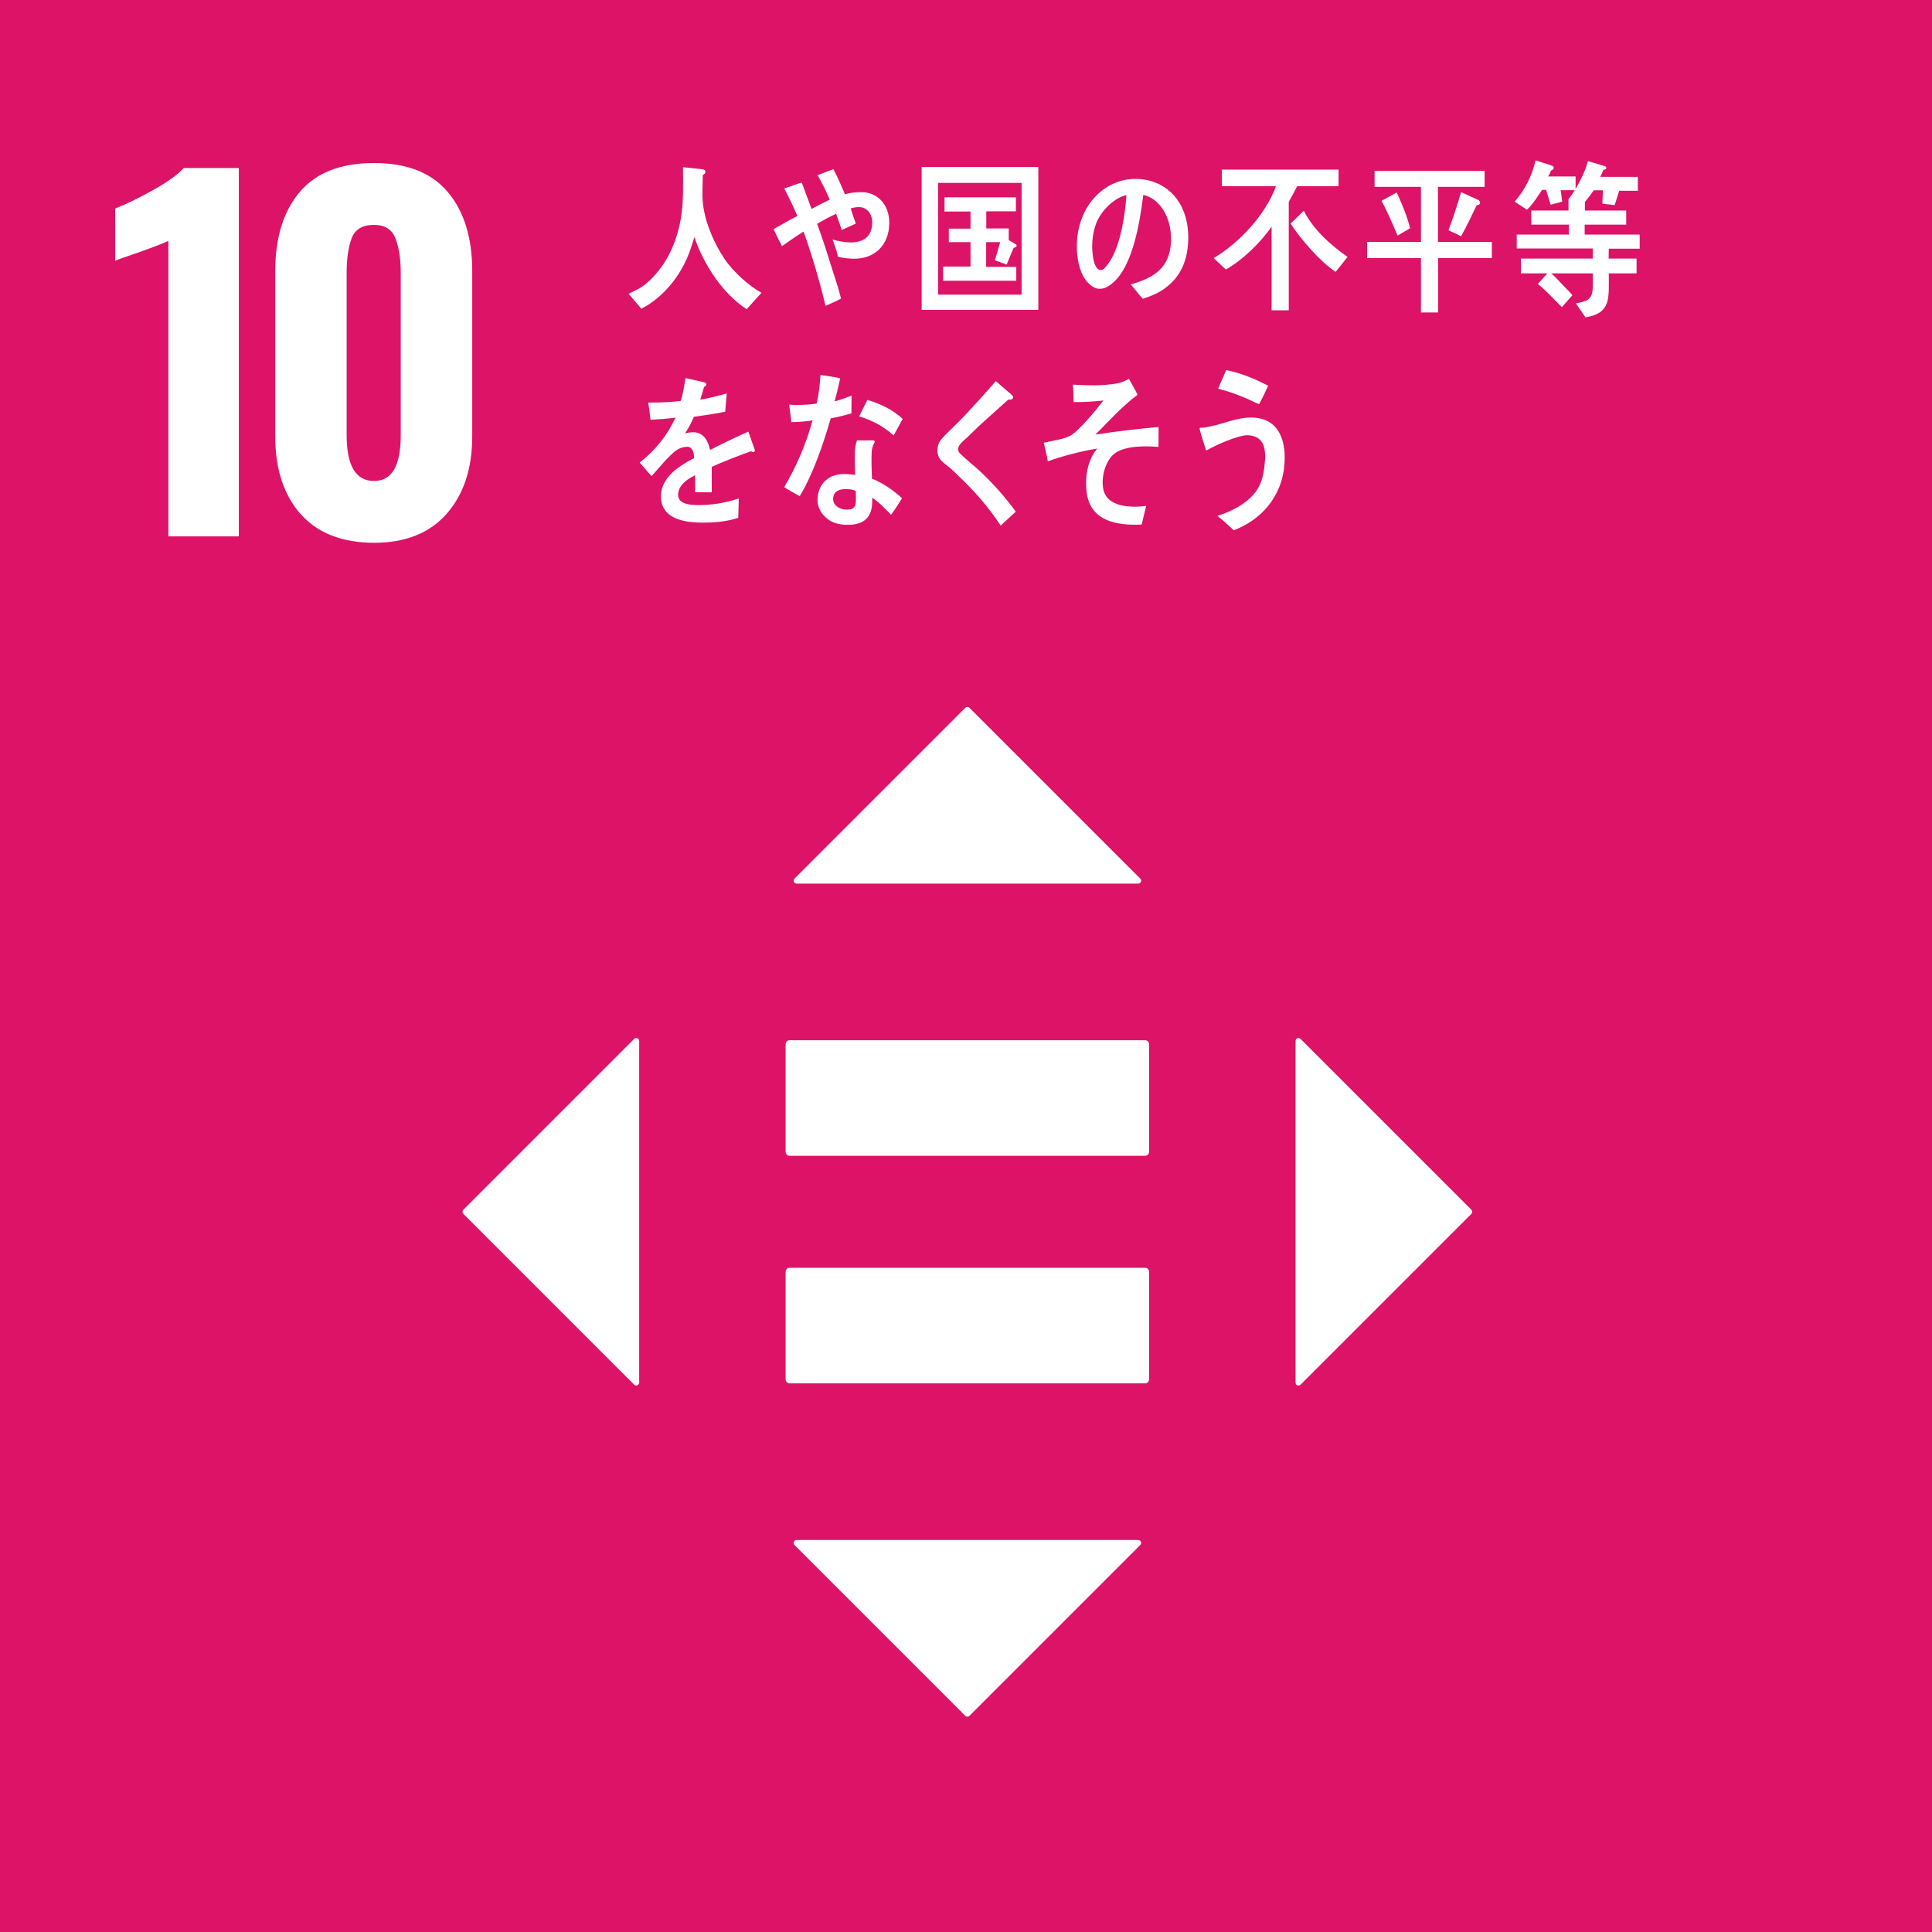
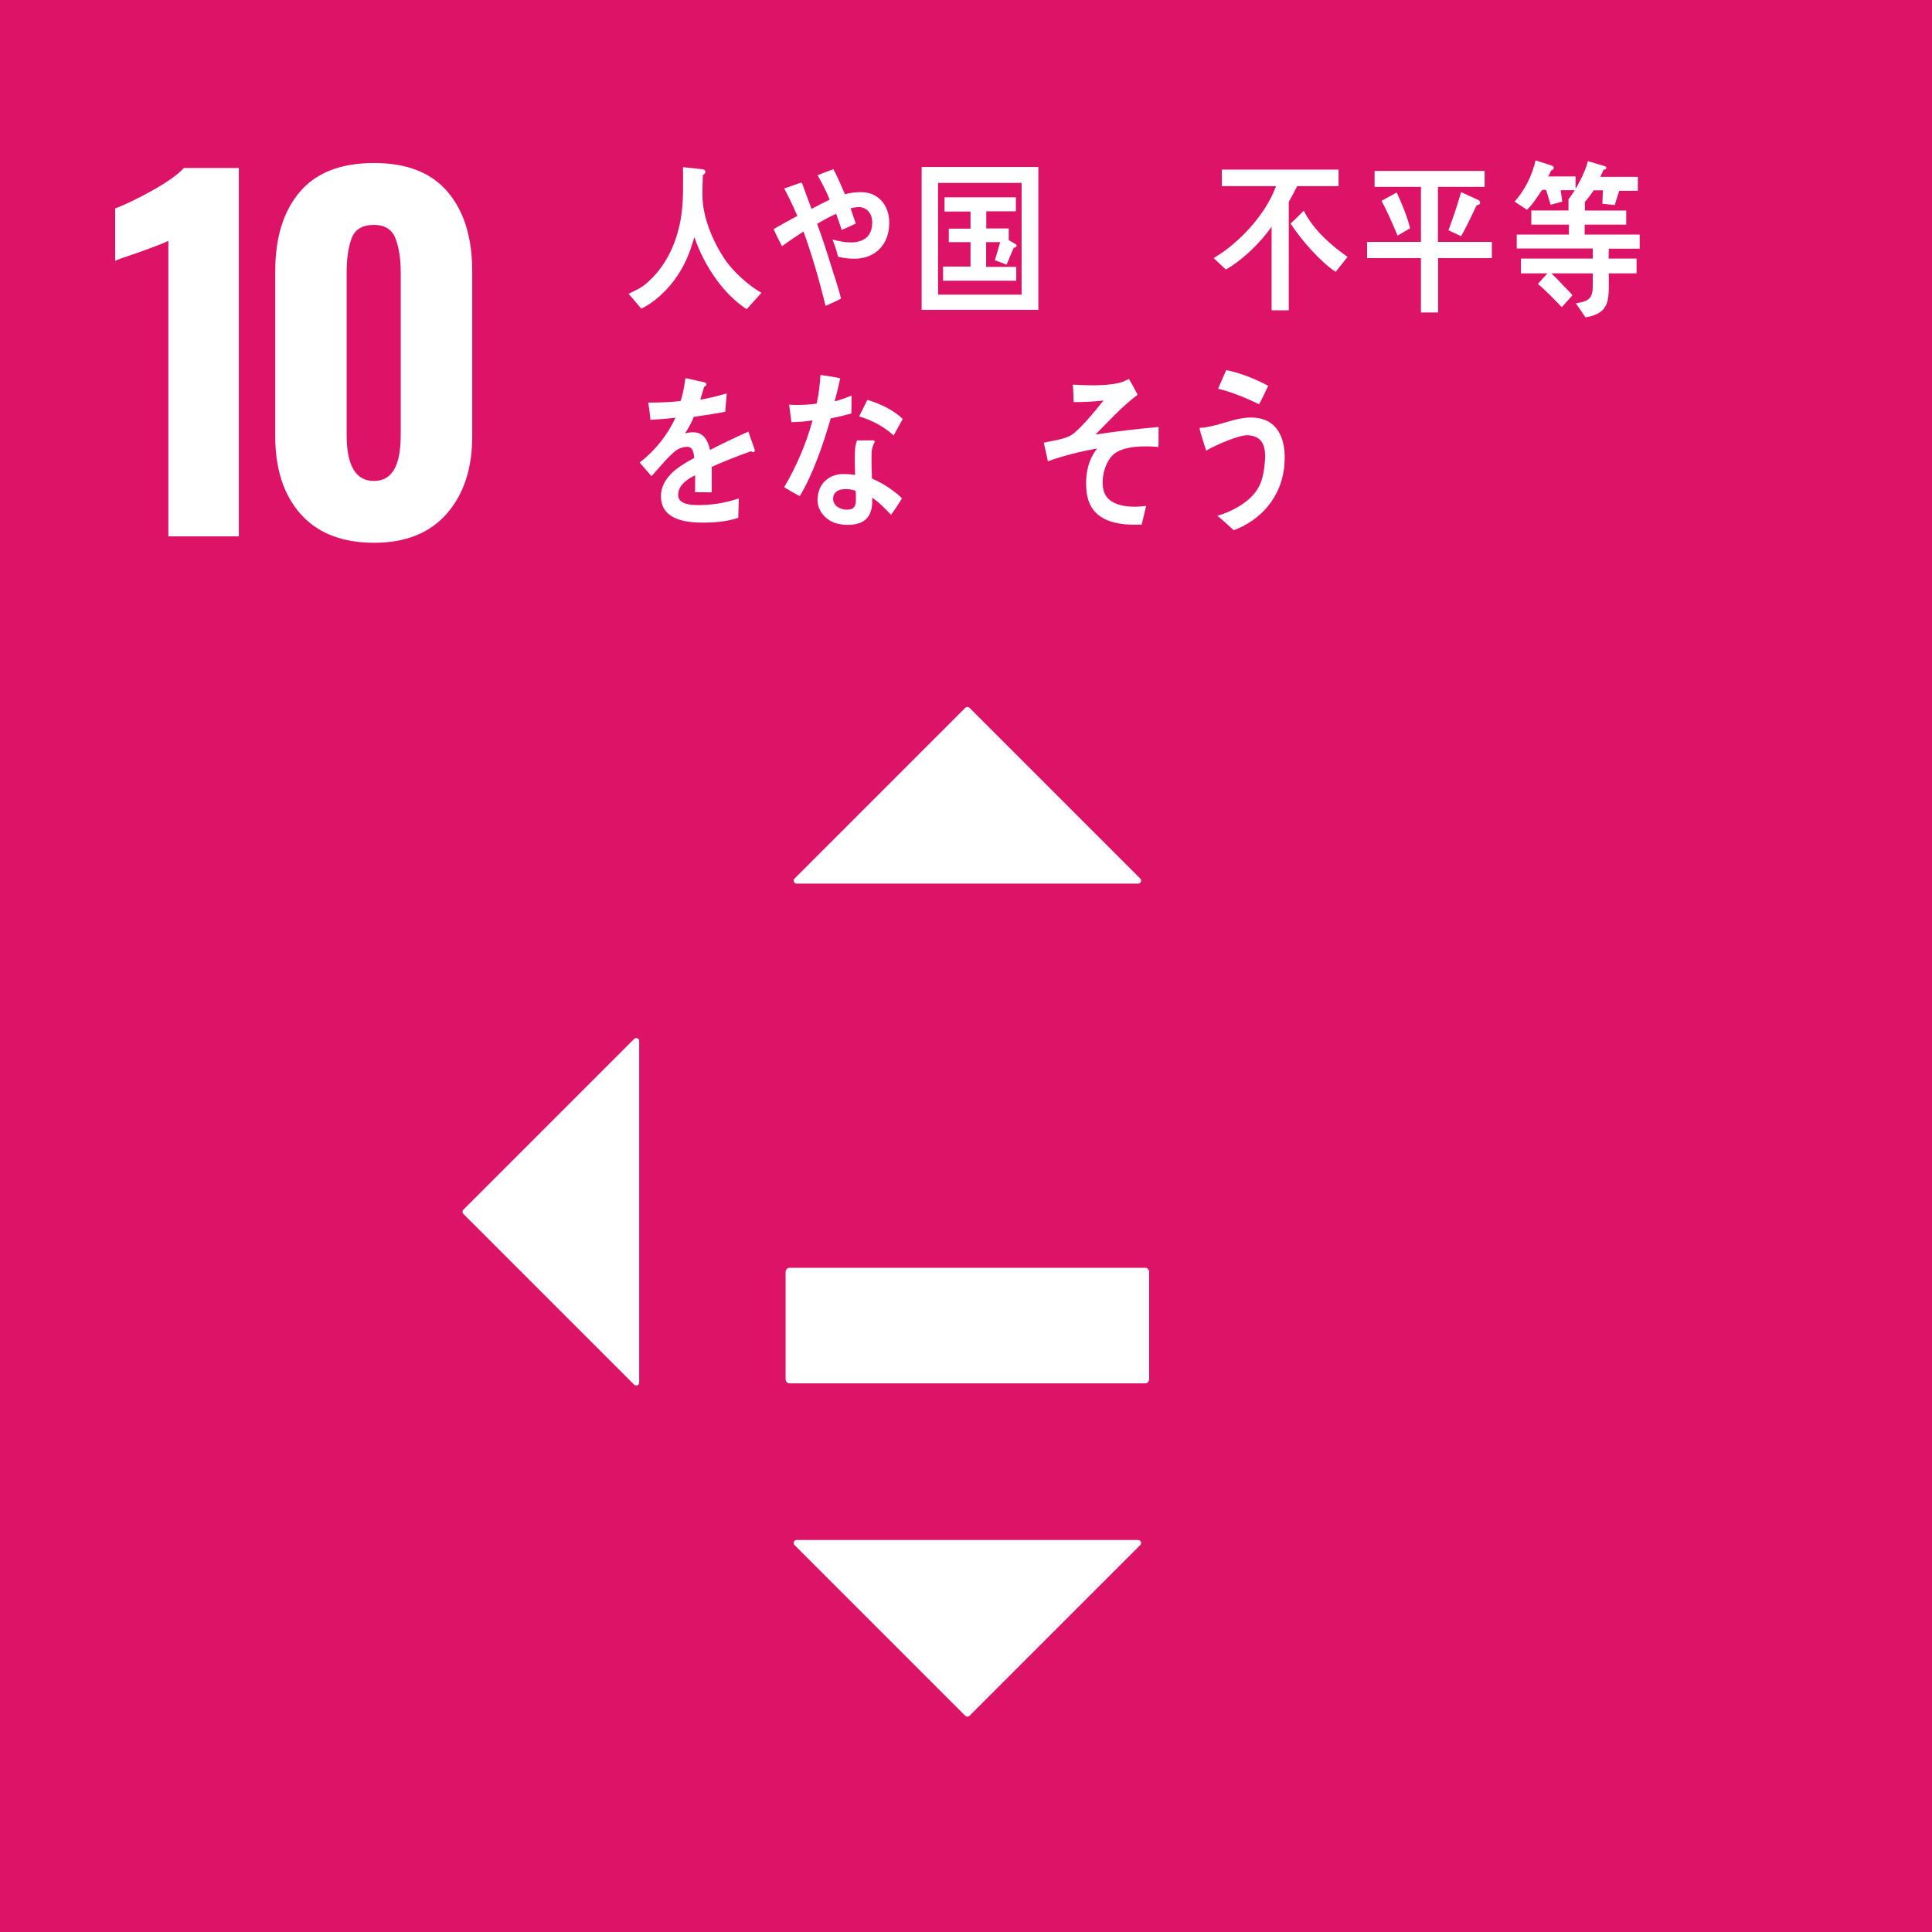
<svg xmlns="http://www.w3.org/2000/svg" id="_レイヤー_1" viewBox="0 0 500 500">
  <defs>
    <style>.cls-1{fill:#dd1367;}.cls-1,.cls-2{stroke-width:0px;}.cls-2{fill:#fff;}</style>
  </defs>
  <rect class="cls-1" y="0" width="500" height="500" />
  <path class="cls-2" d="m43.57,62.32c-.86.47-3.38,1.45-7.53,2.94-3.3,1.1-5.38,1.84-6.24,2.24v-13.54c2.67-1.02,5.9-2.59,9.71-4.71,3.8-2.12,6.49-4.04,8.06-5.77h14.24v95.34h-18.24V62.32Z" />
  <path class="cls-2" d="m77.76,133c-4.36-4.98-6.53-11.67-6.53-20.07v-42.73c0-8.71,2.12-15.56,6.36-20.54,4.24-4.98,10.63-7.47,19.19-7.47s14.83,2.49,19.07,7.47c4.24,4.98,6.36,11.83,6.36,20.54v42.73c0,8.32-2.2,14.99-6.59,20.01-4.4,5.02-10.67,7.53-18.83,7.53s-14.65-2.49-19.01-7.47Zm25.95-20.42v-42.02c0-3.53-.45-6.47-1.35-8.83-.9-2.35-2.77-3.53-5.59-3.53-2.98,0-4.9,1.16-5.77,3.47-.86,2.32-1.29,5.28-1.29,8.89v42.02c0,7.93,2.35,11.89,7.06,11.89s6.94-3.96,6.94-11.89Z" />
  <path class="cls-2" d="m296.39,328.1h-92.08c-.55,0-1,.5-1,1.12v27.67c0,.63.45,1.12,1,1.12h92.08c.56,0,1.01-.5,1.01-1.12v-27.67c0-.61-.45-1.12-1.01-1.12" />
-   <path class="cls-2" d="m296.39,269.21h-92.08c-.55,0-1,.5-1,1.12v27.67c0,.63.45,1.12,1,1.12h92.08c.56,0,1.01-.5,1.01-1.12v-27.67c0-.62-.45-1.12-1.01-1.12" />
  <path class="cls-2" d="m295.1,227.38l-44.2-44.2c-.3-.3-.78-.3-1.08,0l-44.2,44.2c-.48.48-.14,1.3.54,1.3h88.4c.68,0,1.02-.82.54-1.3Z" />
-   <path class="cls-2" d="m336.59,358.35l44.2-44.2c.3-.3.3-.78,0-1.08l-44.2-44.2c-.48-.48-1.3-.14-1.3.54v88.4c0,.68.82,1.02,1.3.54Z" />
  <path class="cls-2" d="m205.62,399.85l44.2,44.2c.3.3.78.3,1.08,0l44.2-44.2c.48-.48.14-1.3-.54-1.3h-88.4c-.68,0-1.02.82-.54,1.3Z" />
  <path class="cls-2" d="m164.12,268.87l-44.2,44.2c-.3.3-.3.78,0,1.08l44.2,44.2c.48.48,1.3.14,1.3-.54v-88.4c0-.68-.82-1.02-1.3-.54Z" />
  <path class="cls-2" d="m193.25,80.03c-6.06-3.95-10.98-11.2-13.55-18.67-.59,1.94-1.17,3.83-1.98,5.63-1.8,4.08-4.63,7.8-7.97,10.46-1.21.95-2.46,1.81-3.78,2.44l-3.29-3.87c1.46-.7,3.1-1.4,4.42-2.52,4.77-3.99,7.86-9.82,9.08-16.85.77-4.42.58-8.93.58-13.39l5.1.56c.29.04.7.21.7.64s-.36.69-.66.78c-.07,1.76-.11,3.47-.11,5.22,0,5.8,2.76,12.1,5.73,16.57,2.2,3.3,6.31,6.94,9.54,8.75l-3.82,4.24Z" />
  <path class="cls-2" d="m221.22,66.96c-1.46,0-2.92-.17-4.35-.51-.31-1.56-.87-2.99-1.4-4.46,1.54.42,3.1.75,4.67.75,2.86,0,5.59-1.13,5.59-5.22,0-2.36-1.54-3.92-3.42-3.92-.73,0-1.46.12-2.16.34.42,1.31.87,2.61,1.33,3.91-1.22.59-2.45,1.14-3.63,1.65-.49-1.39-.97-2.78-1.46-4.17-1.68.76-3.3,1.65-4.92,2.61,1.19,3.24,2.31,6.57,3.32,9.89.95,3.16,2.1,6.23,2.86,9.44-1.3.75-2.65,1.25-4.01,1.89-1.56-6.53-3.45-13.01-5.69-19.24-1.88,1.21-3.76,2.48-5.58,3.79-.74-1.47-1.5-2.91-2.16-4.42,2.03-1.14,4.08-2.32,6.14-3.41-1.02-2.4-2.17-4.81-3.39-7.09.52-.15,4.12-1.5,4.36-1.5.25,0,.25.17.36.42.8,2.1,1.53,4.26,2.34,6.36,1.57-.84,3.1-1.64,4.7-2.4-.87-2.19-1.98-4.3-3.13-6.32,1.36-.51,2.72-1.09,4.08-1.56,1.14,2.06,2.06,4.3,3,6.49,1.39-.42,2.85-.55,4.29-.55,3.91,0,7.18,2.98,7.18,7.91,0,6.15-4.18,9.31-8.89,9.31Z" />
  <path class="cls-2" d="m238.52,80.19v-36.97h30.2v36.97h-30.2Zm25.87-32.85h-21.62v28.91h21.62v-28.91Zm-20.32,25.32v-3.68h7.1v-6.31h-5.62v-3.5h5.62v-4.43h-6.73v-3.68h18.47v3.63h-7.66v4.43h5.81v3.02l1.85,1.09c.11.04.19.21.19.32,0,.39-.45.56-.75.56-.62,1.45-1.25,2.89-1.84,4.38l-3.04-1.14c.48-1.53.92-3.11,1.37-4.68h-3.63v6.39h7.8v3.59h-18.94Z" />
-   <path class="cls-2" d="m295.71,77.3c-1.06-1.21-2.02-2.51-3.09-3.68,5.43-1.59,10.44-3.89,10.44-11.83,0-5.39-2.67-10.28-7.17-11.36-.93,7.23-2.75,18.72-8.14,22.98-.99.8-2,1.34-3.19,1.34-1.41,0-2.79-1.16-3.68-2.42-1.61-2.26-2.2-5.64-2.2-8.56,0-10.25,6.97-17.47,15.14-17.47,7.56,0,13.7,5.47,13.7,15.21,0,9.11-5.01,13.88-11.81,15.8Zm-12.09-19.28c-.64,1.8-.96,3.77-.96,5.73,0,1.71.31,6.14,2.23,6.14.69,0,1.27-.8,1.68-1.34,3.24-4.01,4.61-12.58,4.94-18.06-3.08.67-6.62,4.01-7.9,7.52Z" />
  <path class="cls-2" d="m335.7,48.18c-.71,1.37-1.4,2.75-2.17,4.07v28.06h-4.44v-21.67c-2.9,4.24-7.64,8.75-11.85,11.11l-3.14-2.96c6.29-3.68,13.38-11.02,16.13-18.62h-14.02v-4.28h30.21v4.28h-10.71Zm9.97,22.18c-3.99-2.62-8.88-8.24-11.67-12.49,1.17-1.07,2.27-2.22,3.41-3.34,2.57,5.06,7.08,8.96,11.34,11.96l-3.08,3.86Z" />
  <path class="cls-2" d="m372.18,66.8v14.07h-4.44v-14.07h-13.94v-4.2h13.94v-14.24h-12v-4.12h28.48v4.12h-12.08v14.24h13.95v4.2h-13.91Zm-10.49-5.83c-1.29-3.05-2.61-6.14-4.15-9l3.93-2.15c1.24,2.66,2.79,6.35,3.45,9.26l-3.23,1.89Zm20.47-7.86c-1.28,2.7-2.57,5.41-4.03,8.02l-3.27-1.54c1.21-3.22,2.31-6.52,3.27-9.87l4.41,2.02c.26.13.51.38.51.73,0,.47-.59.64-.88.64Z" />
  <path class="cls-2" d="m403.9,49.21l.41,2.97-3.01.81-1.17-3.86h-1.03c-1.21,1.76-2.39,3.73-3.93,5.15l-3.19-2.1c2.57-2.88,4.51-6.66,5.43-10.68l4.22,1.37c.21.09.48.26.48.56,0,.39-.4.64-.69.69-.23.51-.45,1.08-.78,1.54h7.12v3.56h-3.85Zm12.45,15.14l-.04,2.57h7.23v3.82h-7.19c0,6.56.65,10.25-6.02,11.4l-2.5-3.64c2.54-.48,4.37-.7,4.37-4.25v-3.51h-10.72c1.1,1.02,2.13,2.1,3.15,3.21.77.82,1.58,1.55,2.32,2.45l-2.75,3.09c-2.02-2.06-4-4.2-6.2-6l2.46-2.75h-6.84v-3.82h18.58v-2.61h-19.67v-3.61h13.5v-2.57h-9.73v-3.65h9.62v-2.91h4.56c.18.04-.86.78-.86,1,0,.3.47-1.01.55-1.28v3.2h10.69v3.65h-10.75v2.57h14.24v3.65h-7.99Zm2.7-14.97l-1.17,3.69-3.19-.34.14-3.48h-2.38c-.56.89-1.92,2.63-2.83,3.66l-3.7-1.34c1.83-2.23,4.33-6.92,5.03-9.87l4.34,1.29c.18.04.43.21.43.48,0,.39-.48.46-.74.46-.25.65-.54,1.25-.84,1.84h9.73v3.61h-4.81Z" />
  <path class="cls-2" d="m194.91,116.99c-.18,0-.36-.08-.54-.21-2.65.9-7.75,2.92-10.17,4.04v6.6l-4.34-.05c.04-.6.04-1.24.04-1.97v-2.4c-2.93,1.37-4.4,3.13-4.4,5.1,0,1.71,1.68,2.62,5.02,2.62,3.63,0,6.94-.48,10.68-1.72l-.14,5.02c-3.24,1.08-6.8,1.24-9.22,1.24-7.2,0-10.79-2.27-10.79-6.86,0-2.23,1.03-4.28,3.01-6.17,1.25-1.16,3.12-2.4,5.58-3.68-.07-1.93-.66-2.91-1.73-2.91-1.35,0-2.6.51-3.77,1.62-.74.68-1.69,1.59-2.83,2.92-1.36,1.5-2.2,2.54-2.71,3.04-.66-.77-1.69-1.93-3.05-3.51,4.12-3.22,7.2-7.13,9.26-11.62-1.95.26-4.12.43-6.47.56-.14-1.63-.36-3.14-.58-4.46,3.45,0,6.28-.13,8.4-.43.44-1.24.84-3.21,1.24-5.91l4.96,1.11c.3.1.44.26.44.52s-.18.47-.59.64c-.19.73-.52,1.84-.98,3.3,1.68-.21,4.17-.86,6.85-1.59l-.4,4.72c-2.02.42-4.74.85-8.11,1.32-.51,1.29-1.36,2.87-2.28,4.3.88-.26,1.62-.3,2.1-.3,2.24,0,3.7,1.5,4.37,4.59,2.94-1.55,6.28-3.13,9.91-4.76l1.69,4.8c0,.35-.15.51-.45.51Z" />
  <path class="cls-2" d="m220.34,106.99c-1.79.51-3.55.94-5.35,1.28-1.91,6.61-4.56,14.42-8.01,20.12-1.36-.68-2.72-1.5-4.04-2.31,3.12-5.24,5.69-11.2,7.35-17.29-1.8.3-3.63.43-5.47.46-.18-1.49-.4-2.99-.59-4.54.66.09,1.33.09,2.02.09,1.69,0,3.41-.09,5.1-.35.55-2.39.84-4.93.99-7.41,1.73.26,3.42.47,5.11.86-.44,1.97-.88,3.99-1.47,5.96,1.51-.34,2.94-.94,4.41-1.47,0,1.52-.05,3.05-.05,4.6Zm10.26,26.23c-1.52-1.58-3.07-3.21-4.88-4.42.02.48,0,.95,0,1.41-.17,4.43-3.03,5.62-6.35,5.62-1.18,0-2.34-.16-3.47-.55-2.2-.86-4.43-3.09-4.32-6.09.16-4.33,3.25-6.51,6.7-6.51.99,0,2.02.08,3.01.25-.04-2.01-.11-4.03-.04-6.05.04-1.02.18-1.93.55-2.91h3.31c.22,0,1.29-.17,1.27.34,0,.08,0,.13-.04.17-.47.77-.73,1.71-.76,2.61-.08,2.27-.02,4.5.08,6.77,2.65,1.07,5.66,3.05,7.78,5.1-.9,1.46-1.83,2.92-2.83,4.24Zm-9.14-6.17c-.8-.37-1.71-.47-2.63-.47-1.4,0-3.14.43-3.22,2.44-.07,1.98,2.03,2.88,3.47,2.88,1.35,0,2.36-.3,2.42-2.15.04-.9,0-1.8-.04-2.7Zm9.81-14.35c-2.57-2.36-5.77-4.03-8.93-4.93l2.13-4.28c3.16.94,6.58,2.48,9.15,4.93l-2.35,4.28Z" />
-   <path class="cls-2" d="m258.97,136.02c-3.13-4.78-6.78-8.94-10.78-12.72-1-1-2.04-2.01-3.13-2.85-.65-.52-1.3-.97-1.81-1.67-.49-.7-.66-1.48-.64-2.34.04-1.63.75-2.56,1.77-3.61,1.81-1.85,3.68-3.56,5.46-5.46,2.63-2.86,5.3-5.72,7.87-8.74,1.05.92,2.09,1.8,3.14,2.72.4.31.87.67,1.19,1.06.11.13.18.22.17.39-.01.61-.82.68-1.23.58-2.48,2.26-5.02,4.47-7.53,6.78-1.05.96-2.03,2.01-3.07,2.98-.5.46-1.05.87-1.5,1.38-.42.42-.91,1.06-.92,1.69-.01.61.27.95.64,1.3,1.51,1.49,3.2,2.78,4.74,4.18,3.46,3.21,6.69,6.8,9.54,10.73-1.32,1.17-2.6,2.42-3.91,3.6Z" />
  <path class="cls-2" d="m288.59,117.28c-2.23,1.55-3.73,5.77-3.07,9.29.78,4.18,5.85,4.62,8.5,4.56.85-.02,1.73-.09,2.61-.2-.37,1.64-.81,3.23-1.17,4.83l-.78.02c-5.18.13-12.62-.62-13.48-8.59-.53-4.9.77-8.75,2.77-11.11-4.31.74-8.63,1.82-12.8,3.3-.28-1.62-.68-3.21-1.04-4.8,2.23-.55,4.65-.74,6.78-1.78,2.18-1.08,6.91-6.92,8.67-9.15-2.57.27-5.18.46-7.73.4-.02-1.51-.07-3.03-.21-4.51,3.83.21,7.83.38,11.64-.36,1.02-.19,1.96-.65,2.89-1.11.78,1.34,1.55,2.72,2.25,4.09-3.77,2.78-7.51,6.85-10.9,10.3,5.43-.83,10.89-1.47,16.32-1.96-.03,1.72.02,3.45-.03,5.17-3.23-.27-8.35-.39-11.24,1.6Z" />
  <path class="cls-2" d="m319.29,137.23c-1.38-1.27-2.77-2.59-4.24-3.73,3.75-1.13,8.74-3.59,10.8-7.64,1.01-1.93,1.38-4.55,1.53-6.78.26-3.89-.86-6.2-4.34-6.44-2.43-.16-8.59,2.64-10.89,3.98-.21-.68-1.71-5.31-1.69-5.7.02-.3.39-.24.55-.23.82.05,3.8-.67,4.71-.96,2.99-.85,5.76-1.85,8.86-1.65,5.98.4,8.28,5.3,7.85,11.83-.6,8.98-6.43,14.79-13.14,17.32Zm6.56-32.61c-3.45-1.65-6.94-3.12-10.61-4.02.71-1.6,1.38-3.21,2.1-4.82,3.75.75,7.38,2.23,10.86,4.06-.75,1.6-1.49,3.21-2.35,4.77Z" />
</svg>